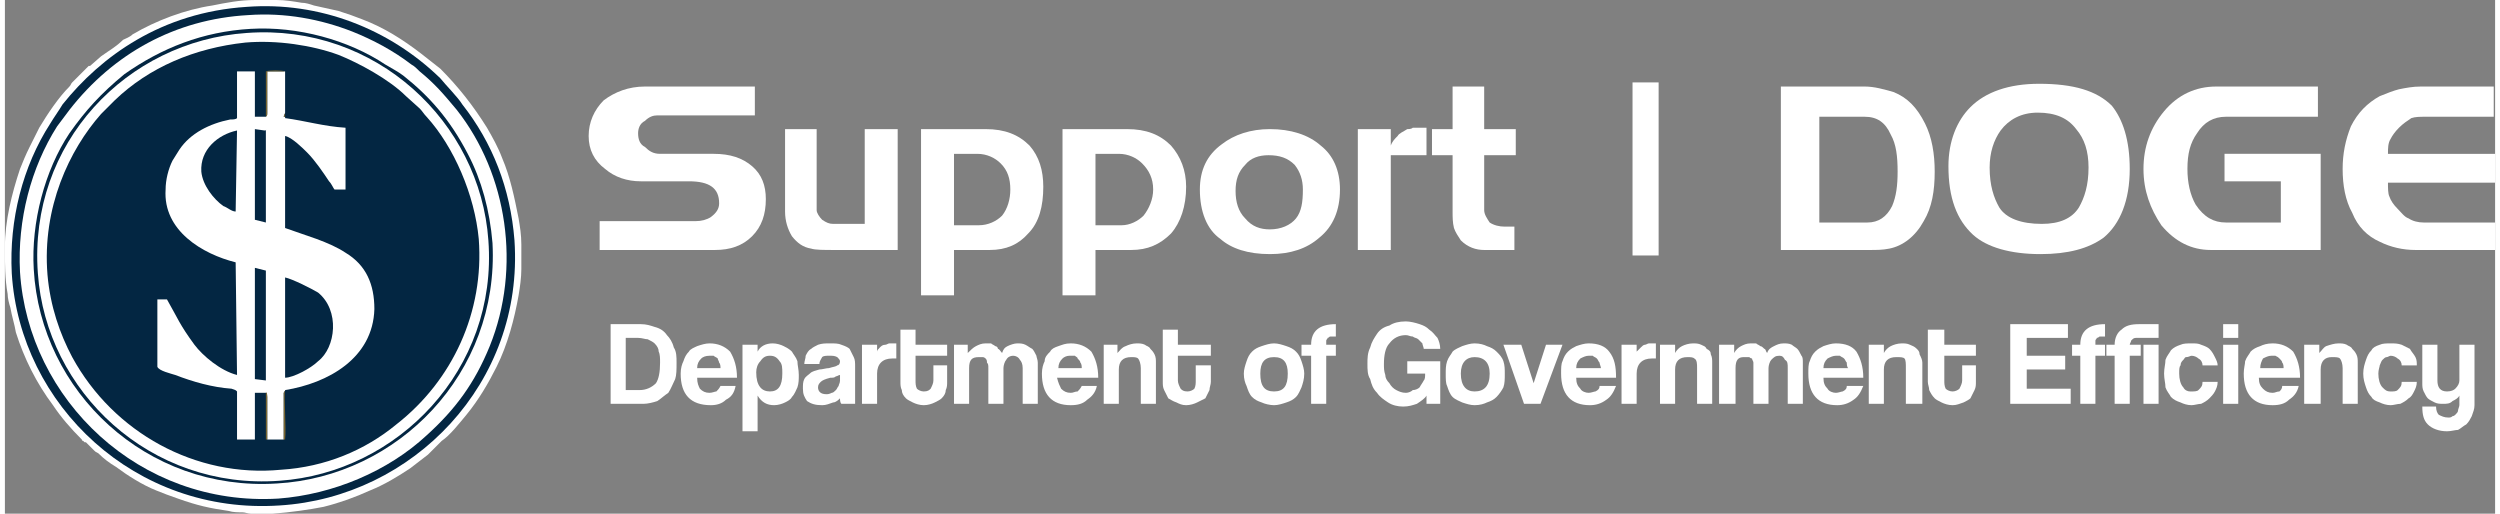
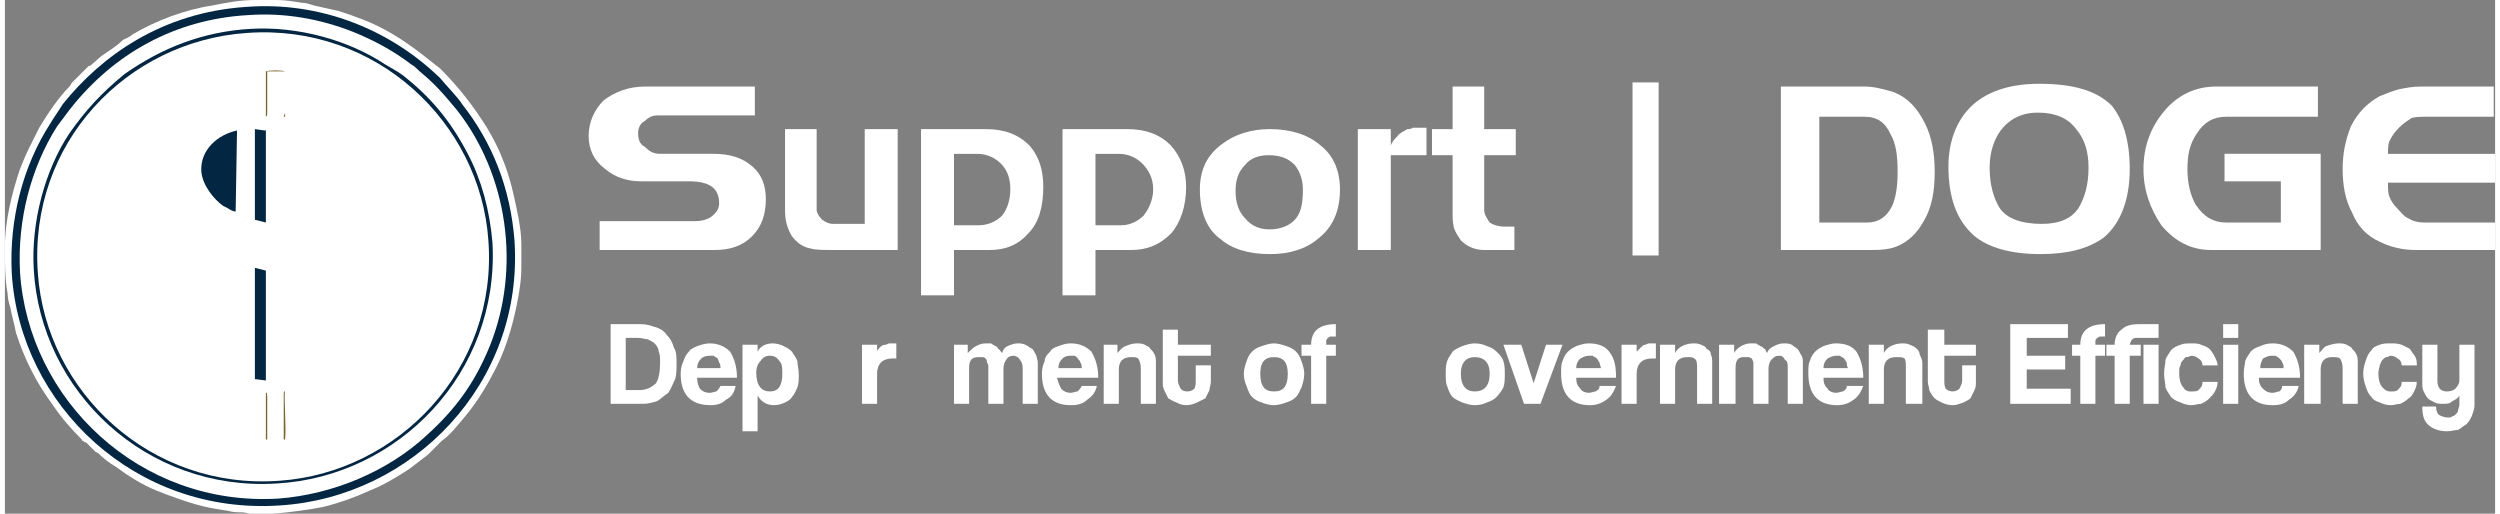
<svg xmlns="http://www.w3.org/2000/svg" xml:space="preserve" width="219px" height="45px" version="1.0" shape-rendering="geometricPrecision" text-rendering="geometricPrecision" image-rendering="optimizeQuality" fill-rule="evenodd" clip-rule="evenodd" viewBox="0 0 18.13 3.74">
  <rect x="0" y="0" width="18.13" height="3.74" fill="#808080" stroke="none" />
  <g id="Layer_x0020_1">
    <g id="_2026557442448">
      <g>
        <path fill="white" d="M0 1.8c0,0.12 0,0.23 0.02,0.34 0,0.03 0.01,0.07 0.02,0.1 0.01,0.06 0.03,0.12 0.04,0.18 0.06,0.19 0.15,0.37 0.27,0.53 0.06,0.09 0.13,0.17 0.21,0.25 0,0 0,0.01 0.01,0.01 0,0 0,0 0.01,0.01l0 0c0,0 0,0 0,0 0,0 0.01,0 0.01,0l0.06 0.06c0.01,0.01 0.01,0.01 0.03,0.02 0.04,0.04 0.08,0.07 0.13,0.1 0.08,0.06 0.19,0.13 0.29,0.17 0.05,0.02 0.1,0.04 0.16,0.06 0.14,0.05 0.23,0.07 0.37,0.09 0.03,0.01 0.07,0.01 0.1,0.01 0.02,0 0.04,0.01 0.06,0.01l0.16 0c0.13,-0.01 0.27,-0.03 0.37,-0.05 0.12,-0.03 0.23,-0.07 0.34,-0.12 0.1,-0.04 0.2,-0.1 0.29,-0.16l0.13 -0.1c0.01,-0.01 0.02,-0.02 0.03,-0.03l0.07 -0.07c0.06,-0.04 0.13,-0.13 0.18,-0.19 0.09,-0.11 0.16,-0.23 0.22,-0.35 0.08,-0.16 0.13,-0.35 0.16,-0.52 0.01,-0.06 0.02,-0.13 0.02,-0.19l0 -0.18c0,-0.07 -0.01,-0.13 -0.02,-0.19 -0.03,-0.15 -0.06,-0.3 -0.12,-0.44 -0.03,-0.08 -0.07,-0.15 -0.11,-0.22 -0.1,-0.16 -0.21,-0.3 -0.34,-0.43l-0.14 -0.11c-0.13,-0.1 -0.27,-0.19 -0.43,-0.25 -0.03,-0.01 -0.05,-0.02 -0.08,-0.03 -0.03,-0.01 -0.06,-0.02 -0.09,-0.03l-0.18 -0.04c-0.03,-0.01 -0.06,-0.02 -0.09,-0.02 -0.06,-0.01 -0.12,-0.02 -0.18,-0.02l-0.16 0c-0.11,0 -0.21,0.02 -0.31,0.04 -0.2,0.03 -0.41,0.11 -0.58,0.21 -0.02,0.02 -0.05,0.03 -0.07,0.04 -0.05,0.05 -0.09,0.07 -0.16,0.12l-0.08 0.07c0,0 0,0 -0.01,0l-0.12 0.12c-0.01,0.01 -0.01,0.02 -0.02,0.03 -0.08,0.08 -0.16,0.2 -0.22,0.3l-0.07 0.14c-0.03,0.06 -0.05,0.11 -0.07,0.16 -0.06,0.18 -0.11,0.38 -0.11,0.57z" />
        <path fill="#032642" d="M1.76 0.05c-0.62,0.04 -1.06,0.36 -1.34,0.71 -0.03,0.05 -0.06,0.09 -0.09,0.14 -0.2,0.31 -0.3,0.7 -0.28,1.09 0.06,0.96 0.9,1.76 1.95,1.69 0.97,-0.06 1.78,-0.89 1.71,-1.93 -0.03,-0.38 -0.16,-0.71 -0.38,-0.99 -0.03,-0.05 -0.12,-0.14 -0.16,-0.19 -0.37,-0.36 -0.88,-0.56 -1.41,-0.52z" />
        <path fill="white" d="M1.77 0.11c-0.53,0.03 -0.98,0.28 -1.3,0.69 -0.03,0.04 -0.06,0.08 -0.09,0.12 -0.19,0.3 -0.29,0.68 -0.27,1.06 0.06,0.93 0.87,1.71 1.88,1.65 0.4,-0.03 0.8,-0.2 1.08,-0.46 0.21,-0.19 0.35,-0.38 0.46,-0.65 0.23,-0.57 0.13,-1.25 -0.24,-1.72 -0.1,-0.12 -0.16,-0.19 -0.27,-0.28 -0.02,-0.02 -0.04,-0.04 -0.06,-0.05 -0.13,-0.1 -0.28,-0.18 -0.43,-0.24 -0.23,-0.09 -0.49,-0.14 -0.76,-0.12z" />
        <path fill="#032642" d="M1.79 0.21c-0.35,0.02 -0.65,0.14 -0.92,0.33 -0.17,0.14 -0.28,0.26 -0.4,0.43 -0.18,0.27 -0.28,0.65 -0.26,0.99 0.05,0.89 0.82,1.62 1.77,1.56 0.88,-0.05 1.62,-0.8 1.57,-1.75 -0.02,-0.24 -0.08,-0.46 -0.18,-0.65 -0.13,-0.25 -0.28,-0.42 -0.47,-0.57 -0.04,-0.03 -0.08,-0.05 -0.13,-0.08 -0.27,-0.18 -0.64,-0.28 -0.98,-0.26z" />
        <path fill="white" d="M1.76 0.24c-0.87,0.06 -1.59,0.8 -1.52,1.75 0.06,0.86 0.82,1.58 1.76,1.51 0.86,-0.06 1.59,-0.81 1.52,-1.75 -0.06,-0.86 -0.82,-1.58 -1.76,-1.51z" />
-         <path fill="#032642" d="M1.75 0.31c-0.37,0.04 -0.7,0.18 -0.95,0.42l-0.1 0.1c-0.23,0.26 -0.43,0.68 -0.39,1.17 0.02,0.23 0.09,0.43 0.18,0.6 0.3,0.55 0.9,0.88 1.52,0.82 0.32,-0.02 0.61,-0.14 0.84,-0.33 0.41,-0.32 0.64,-0.82 0.6,-1.35 -0.03,-0.32 -0.18,-0.67 -0.38,-0.89 -0.02,-0.02 -0.03,-0.04 -0.05,-0.06l-0.1 -0.09c-0.12,-0.12 -0.34,-0.24 -0.49,-0.3 -0.19,-0.07 -0.45,-0.11 -0.68,-0.09z" />
        <path fill="white" d="M1.9 2.86c0,0 0.01,-0.01 0.01,0.03l0 0.31 0.12 0 0 -0.34c0.01,-0.02 0.01,-0.01 0.01,-0.02 0.31,-0.05 0.64,-0.23 0.65,-0.59 0,-0.18 -0.06,-0.32 -0.21,-0.41 -0.06,-0.04 -0.13,-0.07 -0.21,-0.1l-0.23 -0.08 0 -0.67c0.05,0.01 0.13,0.09 0.16,0.12 0.06,0.06 0.12,0.15 0.16,0.21 0.02,0.02 0.03,0.05 0.04,0.06l0.08 0c0,-0.03 0,-0.4 0,-0.45 -0.16,-0.01 -0.29,-0.05 -0.44,-0.07 0,0 0,0 0,-0.01 0,0 -0.01,0 -0.01,0 0,-0.01 0.01,-0.02 0.01,-0.03l0 -0.3 -0.13 0 0 0.3c0,0.02 0,0.02 -0.01,0.03l-0.08 0 0 -0.33 -0.13 0 0 0.34c-0.01,0.01 -0.03,0.01 -0.05,0.01 -0.15,0.03 -0.29,0.1 -0.37,0.22 -0.02,0.03 -0.03,0.05 -0.05,0.08 -0.03,0.06 -0.05,0.14 -0.05,0.21 -0.02,0.3 0.27,0.47 0.51,0.53l0.01 0.82c-0.12,-0.03 -0.25,-0.14 -0.31,-0.22 -0.11,-0.15 -0.12,-0.19 -0.2,-0.33l-0.07 0 0 0.49c0.01,0.03 0.1,0.05 0.13,0.06 0.13,0.05 0.27,0.09 0.41,0.1 0.03,0.01 0.03,0.01 0.04,0.02l0 0.35 0.13 0 0 -0.34 0.08 0z" />
-         <path fill="#032642" d="M2.04 2.75c0.06,0 0.19,-0.07 0.24,-0.12 0.13,-0.1 0.16,-0.37 0,-0.5 -0.05,-0.03 -0.19,-0.1 -0.24,-0.11l0 0.73z" />
        <path fill="#032642" d="M1.68 1.54l0.01 -0.59c-0.14,0.03 -0.27,0.14 -0.26,0.3 0.01,0.1 0.09,0.2 0.16,0.25 0.03,0.01 0.06,0.04 0.09,0.04z" />
        <polygon fill="#032642" points="1.82,2.76 1.9,2.77 1.9,1.97 1.82,1.95 " />
        <path fill="#032642" d="M1.82 1.6l0.08 0.02 0 -0.67c0,-0.01 0.01,0 -0.01,0l-0.07 -0.01 0 0.66z" />
        <path fill="#796632" d="M1.9 2.86l0 0.34c0.02,0 0.12,0 0.14,0 0.01,-0.08 -0.01,-0.31 0,-0.36 0,0.01 0,0 -0.01,0.02l0 0.34 -0.12 0 0 -0.31c0,-0.04 -0.01,-0.03 -0.01,-0.03z" />
        <path fill="#796632" d="M1.9 0.85c0.01,-0.01 0.01,-0.01 0.01,-0.03l0 -0.3 0.13 0 0 0.3c0,0.01 -0.01,0.02 -0.01,0.03 0,0 0.01,0 0.01,0 0,0.01 0,0.01 0,0.01l0 -0.34c-0.02,-0.01 -0.12,-0.01 -0.14,0l0 0.33z" />
      </g>
      <g>
        <path fill="white" fill-rule="nonzero" d="M5.54 1.45c0,0.11 -0.03,0.2 -0.1,0.27 -0.07,0.07 -0.16,0.1 -0.27,0.1l-0.84 0 0 -0.21 0.7 0c0.04,0 0.08,-0.01 0.11,-0.03 0.04,-0.03 0.06,-0.06 0.06,-0.1 0,-0.11 -0.07,-0.16 -0.22,-0.16l-0.35 0c-0.1,0 -0.19,-0.03 -0.26,-0.09 -0.08,-0.06 -0.12,-0.14 -0.12,-0.24 0,-0.1 0.04,-0.19 0.11,-0.26 0.08,-0.06 0.18,-0.1 0.3,-0.1l0.8 0 0 0.21 -0.71 0c-0.03,0 -0.06,0.01 -0.09,0.04 -0.04,0.02 -0.05,0.06 -0.05,0.09 0,0.04 0.01,0.08 0.05,0.1 0.03,0.03 0.06,0.05 0.11,0.05l0.39 0c0.12,0 0.21,0.03 0.28,0.09 0.07,0.06 0.1,0.14 0.1,0.24z" />
        <path id="1" fill="white" fill-rule="nonzero" d="M6.5 1.82l-0.45 0c-0.09,0 -0.15,0 -0.18,-0.01 -0.06,-0.01 -0.1,-0.04 -0.14,-0.09 -0.03,-0.05 -0.05,-0.11 -0.05,-0.18l0 -0.6 0.23 0 0 0.59c0,0.02 0.02,0.05 0.04,0.07 0.03,0.02 0.05,0.03 0.08,0.03l0.23 0 0 -0.69 0.24 0 0 0.88z" />
        <path id="2" fill="white" fill-rule="nonzero" d="M7.56 1.36c0,0.14 -0.03,0.26 -0.11,0.34 -0.07,0.08 -0.16,0.12 -0.28,0.12l-0.26 0 0 0.33 -0.24 0 0 -1.21 0.47 0c0.14,0 0.24,0.04 0.32,0.12 0.07,0.08 0.1,0.18 0.1,0.3zm-0.24 0.02c0,-0.08 -0.02,-0.14 -0.07,-0.19 -0.04,-0.04 -0.1,-0.07 -0.17,-0.07l-0.17 0 0 0.52 0.18 0c0.07,0 0.13,-0.03 0.17,-0.07 0.04,-0.05 0.06,-0.12 0.06,-0.19z" />
        <path id="3" fill="white" fill-rule="nonzero" d="M8.6 1.36c0,0.14 -0.04,0.26 -0.11,0.34 -0.08,0.08 -0.17,0.12 -0.29,0.12l-0.26 0 0 0.33 -0.24 0 0 -1.21 0.47 0c0.14,0 0.24,0.04 0.32,0.12 0.07,0.08 0.11,0.18 0.11,0.3zm-0.24 0.02c0,-0.08 -0.03,-0.14 -0.08,-0.19 -0.04,-0.04 -0.1,-0.07 -0.17,-0.07l-0.17 0 0 0.52 0.19 0c0.06,0 0.12,-0.03 0.16,-0.07 0.04,-0.05 0.07,-0.12 0.07,-0.19z" />
        <path id="4" fill="white" fill-rule="nonzero" d="M9.72 1.38c0,0.15 -0.05,0.27 -0.15,0.35 -0.09,0.08 -0.21,0.12 -0.36,0.12 -0.16,0 -0.28,-0.04 -0.36,-0.11 -0.1,-0.07 -0.15,-0.2 -0.15,-0.36 0,-0.14 0.05,-0.25 0.16,-0.33 0.09,-0.07 0.21,-0.11 0.35,-0.11 0.15,0 0.28,0.04 0.37,0.12 0.09,0.07 0.14,0.18 0.14,0.32zm-0.27 0c0,-0.07 -0.02,-0.13 -0.06,-0.18 -0.05,-0.05 -0.11,-0.07 -0.19,-0.07 -0.07,0 -0.13,0.02 -0.17,0.07 -0.05,0.05 -0.07,0.11 -0.07,0.19 0,0.08 0.02,0.15 0.07,0.2 0.05,0.06 0.11,0.08 0.18,0.08 0.08,0 0.15,-0.03 0.19,-0.08 0.04,-0.05 0.05,-0.12 0.05,-0.21z" />
        <path id="5" fill="white" fill-rule="nonzero" d="M10.35 1.13l-0.26 0 0 0.69 -0.24 0 0 -0.88 0.24 0 0 0.12c0.01,-0.03 0.03,-0.05 0.05,-0.07 0.01,-0.02 0.04,-0.03 0.07,-0.05 0.01,0 0.03,0 0.04,-0.01 0.02,0 0.03,0 0.05,0 0.02,0 0.04,0 0.05,0l0 0.2z" />
        <path id="6" fill="white" fill-rule="nonzero" d="M11 1.13l-0.23 0 0 0.4c0,0.03 0.02,0.06 0.04,0.09 0.03,0.02 0.07,0.03 0.11,0.03l0.07 0 0 0.17 -0.22 0c-0.06,0 -0.12,-0.02 -0.17,-0.07 -0.02,-0.03 -0.04,-0.06 -0.05,-0.09 -0.01,-0.04 -0.01,-0.08 -0.01,-0.12l0 -0.41 -0.15 0 0 -0.19 0.15 0 0 -0.31 0.23 0 0 0.31 0.23 0 0 0.19z" />
        <polygon id="7" fill="white" fill-rule="nonzero" points="12.04,1.86 11.85,1.86 11.85,0.6 12.04,0.6 " />
        <path id="8" fill="white" fill-rule="nonzero" d="M13.75 0.67c0.1,0.04 0.17,0.11 0.23,0.23 0.05,0.1 0.07,0.22 0.07,0.35 0,0.14 -0.02,0.26 -0.08,0.36 -0.06,0.11 -0.15,0.18 -0.25,0.2 -0.05,0.01 -0.09,0.01 -0.15,0.01l-0.64 0 0 -1.19 0.61 0c0.07,0 0.14,0.02 0.21,0.04zm0.03 0.58c0,-0.11 -0.01,-0.2 -0.05,-0.27 -0.04,-0.09 -0.1,-0.13 -0.19,-0.13l-0.33 0 0 0.77 0.35 0c0.08,0 0.14,-0.04 0.18,-0.12 0.03,-0.07 0.04,-0.15 0.04,-0.25z" />
        <path id="9" fill="white" fill-rule="nonzero" d="M15.47 1.23c0,0.23 -0.07,0.4 -0.19,0.5 -0.11,0.08 -0.26,0.12 -0.46,0.12 -0.22,0 -0.39,-0.05 -0.49,-0.14 -0.12,-0.11 -0.18,-0.27 -0.18,-0.5 0,-0.18 0.06,-0.33 0.16,-0.43 0.11,-0.11 0.28,-0.17 0.5,-0.17 0.25,0 0.42,0.05 0.53,0.16 0.08,0.1 0.13,0.25 0.13,0.46zm-0.3 -0.01c0,-0.12 -0.03,-0.21 -0.09,-0.28 -0.06,-0.08 -0.15,-0.12 -0.28,-0.12 -0.12,0 -0.21,0.05 -0.27,0.13 -0.05,0.07 -0.08,0.16 -0.08,0.27 0,0.13 0.03,0.22 0.07,0.29 0.05,0.08 0.16,0.12 0.31,0.12 0.13,0 0.22,-0.04 0.27,-0.12 0.04,-0.07 0.07,-0.16 0.07,-0.29z" />
        <path id="10" fill="white" fill-rule="nonzero" d="M16.86 1.82l-0.8 0c-0.14,0 -0.26,-0.06 -0.36,-0.18 -0.08,-0.12 -0.13,-0.25 -0.13,-0.41 0,-0.16 0.05,-0.3 0.15,-0.42 0.1,-0.12 0.23,-0.18 0.38,-0.18l0.74 0 0 0.22 -0.67 0c-0.09,0 -0.16,0.04 -0.21,0.12 -0.05,0.07 -0.07,0.15 -0.07,0.26 0,0.1 0.02,0.19 0.06,0.26 0.06,0.09 0.13,0.13 0.22,0.13l0.4 0 0 -0.3 -0.41 0 0 -0.2 0.7 0 0 0.7z" />
        <path id="11" fill="white" fill-rule="nonzero" d="M18.13 1.82l-0.58 0c-0.09,0 -0.18,-0.02 -0.26,-0.06 -0.09,-0.04 -0.16,-0.11 -0.2,-0.21 -0.05,-0.09 -0.07,-0.2 -0.07,-0.32 0,-0.11 0.02,-0.21 0.06,-0.31 0.05,-0.1 0.12,-0.17 0.21,-0.22 0.05,-0.02 0.1,-0.04 0.14,-0.05 0.05,-0.01 0.1,-0.02 0.16,-0.02l0.53 0 0 0.22 -0.49 0c-0.05,0 -0.08,0 -0.11,0.01 -0.03,0.02 -0.06,0.04 -0.09,0.07 -0.03,0.03 -0.05,0.06 -0.06,0.08 -0.02,0.03 -0.02,0.07 -0.02,0.11l0.78 0 0 0.21 -0.78 0c0,0.04 0,0.08 0.01,0.1 0.01,0.03 0.03,0.06 0.06,0.09 0.03,0.03 0.05,0.06 0.08,0.07 0.03,0.02 0.07,0.03 0.11,0.03l0.52 0 0 0.2z" />
        <path fill="white" fill-rule="nonzero" d="M4.62 2.84c0.05,0 0.09,-0.02 0.12,-0.05 0.02,-0.03 0.03,-0.08 0.03,-0.15 0,-0.03 0,-0.06 -0.01,-0.08 0,-0.02 -0.01,-0.04 -0.03,-0.06 -0.01,-0.01 -0.03,-0.02 -0.05,-0.03 -0.02,0 -0.04,-0.01 -0.07,-0.01l-0.09 0 0 0.38 0.1 0zm-0.21 0.1l0 -0.58 0.22 0c0.04,0 0.07,0.01 0.1,0.02 0.04,0.01 0.07,0.03 0.09,0.06 0.02,0.02 0.04,0.05 0.05,0.09 0.02,0.03 0.02,0.07 0.02,0.11 0,0.05 0,0.09 -0.01,0.12 -0.02,0.04 -0.03,0.07 -0.05,0.1 -0.03,0.02 -0.05,0.04 -0.08,0.06 -0.03,0.01 -0.07,0.02 -0.1,0.02l-0.24 0z" />
        <path id="1" fill="white" fill-rule="nonzero" d="M5.21 2.68c0,-0.01 0,-0.03 -0.01,-0.04 0,-0.01 -0.01,-0.02 -0.01,-0.03 -0.01,-0.01 -0.02,-0.01 -0.03,-0.02 -0.01,0 -0.02,0 -0.03,0 -0.03,0 -0.05,0.01 -0.06,0.02 -0.02,0.02 -0.03,0.04 -0.03,0.07l0.17 0zm-0.17 0.07c0,0.04 0.01,0.06 0.02,0.08 0.02,0.02 0.04,0.03 0.07,0.03 0.02,0 0.04,-0.01 0.05,-0.01 0.01,-0.01 0.02,-0.02 0.03,-0.04l0.11 0c-0.01,0.05 -0.03,0.08 -0.07,0.1 -0.03,0.03 -0.07,0.04 -0.11,0.04 -0.15,0 -0.22,-0.08 -0.22,-0.23 0,-0.04 0.01,-0.07 0.02,-0.09 0.01,-0.03 0.02,-0.05 0.04,-0.07 0.01,-0.02 0.04,-0.03 0.06,-0.04 0.03,-0.01 0.06,-0.02 0.09,-0.02 0.06,0 0.11,0.02 0.15,0.06 0.03,0.05 0.05,0.11 0.05,0.19l-0.29 0z" />
        <path id="2" fill="white" fill-rule="nonzero" d="M5.57 2.85c0.06,0 0.09,-0.04 0.09,-0.13 0,-0.04 0,-0.07 -0.02,-0.09 -0.02,-0.03 -0.04,-0.04 -0.07,-0.04 -0.03,0 -0.05,0.01 -0.07,0.04 -0.02,0.02 -0.03,0.05 -0.03,0.08 0,0.1 0.04,0.14 0.1,0.14zm-0.2 0.29l0 -0.63 0.11 0 0 0.05c0.02,-0.04 0.06,-0.06 0.11,-0.06 0.03,0 0.06,0.01 0.08,0.02 0.02,0.01 0.04,0.02 0.06,0.04 0.01,0.02 0.03,0.04 0.04,0.07 0,0.03 0.01,0.06 0.01,0.1 0,0.03 0,0.06 -0.01,0.09 -0.01,0.02 -0.02,0.05 -0.04,0.07 -0.01,0.02 -0.03,0.03 -0.05,0.04 -0.02,0.01 -0.05,0.02 -0.08,0.02 -0.05,0 -0.09,-0.02 -0.12,-0.07l0 0.26 -0.11 0z" />
-         <path id="3" fill="white" fill-rule="nonzero" d="M6.08 2.73c-0.01,0 -0.02,0.01 -0.03,0.01 -0.01,0.01 -0.02,0.01 -0.04,0.01 -0.04,0.01 -0.06,0.02 -0.07,0.03 -0.01,0.01 -0.02,0.02 -0.02,0.04 0,0.03 0.02,0.05 0.06,0.05 0.01,0 0.02,0 0.04,-0.01 0.01,0 0.02,-0.01 0.03,-0.02 0.01,-0.01 0.01,-0.02 0.02,-0.03 0,-0.01 0.01,-0.02 0.01,-0.04l0 -0.04zm0.01 0.21c-0.01,-0.01 -0.01,-0.03 -0.01,-0.04 -0.01,0.01 -0.03,0.03 -0.05,0.03 -0.03,0.01 -0.05,0.02 -0.08,0.02 -0.05,0 -0.08,-0.01 -0.11,-0.03 -0.02,-0.03 -0.03,-0.05 -0.03,-0.09 0,-0.03 0,-0.05 0.01,-0.07 0.01,-0.02 0.03,-0.03 0.04,-0.04 0.02,-0.02 0.04,-0.02 0.07,-0.03 0.02,0 0.05,-0.01 0.07,-0.01 0.03,-0.01 0.05,-0.01 0.06,-0.02 0.01,0 0.02,-0.01 0.02,-0.03 0,-0.01 -0.01,-0.02 -0.02,-0.03 -0.02,-0.01 -0.03,-0.01 -0.06,-0.01 -0.02,0 -0.04,0 -0.05,0.01 -0.01,0.02 -0.02,0.03 -0.02,0.05l-0.11 0c0,-0.02 0.01,-0.04 0.01,-0.06 0.01,-0.02 0.02,-0.04 0.04,-0.05 0.01,-0.01 0.03,-0.02 0.05,-0.03 0.03,-0.01 0.05,-0.01 0.09,-0.01 0.03,0 0.06,0 0.08,0.01 0.03,0.01 0.05,0.02 0.06,0.03 0.01,0.02 0.02,0.04 0.03,0.06 0.01,0.02 0.01,0.04 0.01,0.07l0 0.27 -0.1 0z" />
        <path id="4" fill="white" fill-rule="nonzero" d="M6.24 2.94l0 -0.43 0.11 0 0 0.05c0,-0.01 0.01,-0.02 0.02,-0.03 0.01,-0.01 0.02,-0.02 0.04,-0.02 0.01,0 0.02,-0.01 0.03,-0.01 0.01,0 0.02,0 0.03,0l0.02 0 0 0.11c-0.01,0 -0.02,0 -0.03,0 -0.07,0 -0.11,0.04 -0.11,0.11l0 0.22 -0.11 0z" />
-         <path id="5" fill="white" fill-rule="nonzero" d="M6.76 2.66l0.1 0 0 0.12c0,0.02 0,0.04 -0.01,0.06 0,0.02 -0.01,0.04 -0.03,0.06 -0.01,0.01 -0.03,0.02 -0.05,0.03 -0.02,0.01 -0.05,0.02 -0.08,0.02 -0.03,0 -0.06,-0.01 -0.08,-0.02 -0.02,-0.01 -0.04,-0.02 -0.05,-0.03 -0.02,-0.02 -0.03,-0.04 -0.03,-0.06 -0.01,-0.02 -0.01,-0.04 -0.01,-0.06l0 -0.38 0.11 0 0 0.11 0.23 0 0 0.08 -0.23 0 0 0.18c0,0.02 0,0.04 0.01,0.06 0.01,0.01 0.03,0.02 0.05,0.02 0.03,0 0.04,-0.01 0.05,-0.02 0.01,-0.02 0.02,-0.04 0.02,-0.06l0 -0.11z" />
        <path id="6" fill="white" fill-rule="nonzero" d="M7.41 2.94l0 -0.26c0,-0.03 -0.01,-0.05 -0.02,-0.06 -0.01,-0.02 -0.03,-0.03 -0.05,-0.03 -0.02,0 -0.04,0.01 -0.05,0.03 -0.01,0.01 -0.02,0.04 -0.02,0.06l0 0.26 -0.11 0 0 -0.26c0,-0.02 0,-0.03 -0.01,-0.04 0,-0.01 0,-0.02 -0.01,-0.03 0,0 -0.01,-0.01 -0.02,-0.01 -0.01,0 -0.02,0 -0.03,0 -0.05,0 -0.07,0.02 -0.07,0.08l0 0.26 -0.11 0 0 -0.43 0.1 0 0 0.06c0.02,-0.02 0.04,-0.04 0.06,-0.05 0.02,-0.01 0.04,-0.02 0.07,-0.02 0.01,0 0.03,0 0.04,0 0.01,0.01 0.02,0.01 0.03,0.02 0.01,0 0.02,0.01 0.02,0.02 0.01,0 0.02,0.02 0.03,0.03 0.01,-0.03 0.02,-0.04 0.04,-0.05 0.02,-0.01 0.05,-0.02 0.07,-0.02 0.02,0 0.04,0 0.06,0.01 0.02,0.01 0.03,0.02 0.05,0.03 0.01,0.01 0.02,0.03 0.03,0.05 0,0.01 0.01,0.03 0.01,0.05l0 0.3 -0.11 0z" />
        <path id="7" fill="white" fill-rule="nonzero" d="M7.84 2.68c0,-0.01 0,-0.03 -0.01,-0.04 0,-0.01 -0.01,-0.02 -0.02,-0.03 0,-0.01 -0.01,-0.01 -0.02,-0.02 -0.01,0 -0.03,0 -0.04,0 -0.02,0 -0.04,0.01 -0.05,0.02 -0.02,0.02 -0.03,0.04 -0.03,0.07l0.17 0zm-0.18 0.07c0.01,0.04 0.02,0.06 0.03,0.08 0.02,0.02 0.04,0.03 0.07,0.03 0.02,0 0.03,-0.01 0.05,-0.01 0.01,-0.01 0.02,-0.02 0.03,-0.04l0.11 0c-0.01,0.05 -0.04,0.08 -0.07,0.1 -0.03,0.03 -0.07,0.04 -0.12,0.04 -0.14,0 -0.21,-0.08 -0.21,-0.23 0,-0.04 0.01,-0.07 0.02,-0.09 0,-0.03 0.02,-0.05 0.04,-0.07 0.01,-0.02 0.03,-0.03 0.06,-0.04 0.03,-0.01 0.05,-0.02 0.09,-0.02 0.06,0 0.11,0.02 0.15,0.06 0.03,0.05 0.05,0.11 0.05,0.19l-0.3 0z" />
        <path id="8" fill="white" fill-rule="nonzero" d="M8.27 2.94l0 -0.26c0,-0.03 -0.01,-0.06 -0.02,-0.07 -0.01,-0.01 -0.03,-0.01 -0.05,-0.01 -0.06,0 -0.09,0.03 -0.09,0.09l0 0.25 -0.11 0 0 -0.43 0.1 0 0 0.06c0.02,-0.02 0.03,-0.04 0.06,-0.05 0.02,-0.01 0.05,-0.02 0.08,-0.02 0.02,0 0.04,0 0.06,0.01 0.01,0.01 0.03,0.01 0.04,0.03 0.01,0.01 0.02,0.02 0.03,0.04 0.01,0.02 0.01,0.04 0.01,0.06l0 0.3 -0.11 0z" />
        <path id="9" fill="white" fill-rule="nonzero" d="M8.67 2.66l0.11 0 0 0.12c0,0.02 -0.01,0.04 -0.01,0.06 -0.01,0.02 -0.02,0.04 -0.03,0.06 -0.02,0.01 -0.04,0.02 -0.06,0.03 -0.02,0.01 -0.05,0.02 -0.08,0.02 -0.03,0 -0.05,-0.01 -0.07,-0.02 -0.03,-0.01 -0.04,-0.02 -0.06,-0.03 -0.01,-0.02 -0.02,-0.04 -0.03,-0.06 -0.01,-0.02 -0.01,-0.04 -0.01,-0.06l0 -0.38 0.11 0 0 0.11 0.24 0 0 0.08 -0.24 0 0 0.18c0,0.02 0.01,0.04 0.02,0.06 0.01,0.01 0.02,0.02 0.05,0.02 0.02,0 0.04,-0.01 0.05,-0.02 0.01,-0.02 0.01,-0.04 0.01,-0.06l0 -0.11z" />
        <path id="10" fill="white" fill-rule="nonzero" d="M9.24 2.85c0.07,0 0.1,-0.04 0.1,-0.13 0,-0.08 -0.03,-0.12 -0.1,-0.12 -0.07,0 -0.1,0.04 -0.1,0.12 0,0.09 0.03,0.13 0.1,0.13zm0 0.1c-0.03,0 -0.07,-0.01 -0.09,-0.02 -0.03,-0.01 -0.05,-0.02 -0.07,-0.04 -0.02,-0.02 -0.03,-0.05 -0.04,-0.08 -0.01,-0.02 -0.02,-0.05 -0.02,-0.09 0,-0.03 0.01,-0.06 0.02,-0.09 0.01,-0.03 0.02,-0.05 0.04,-0.07 0.02,-0.02 0.04,-0.03 0.07,-0.04 0.03,-0.01 0.06,-0.02 0.09,-0.02 0.03,0 0.06,0.01 0.09,0.02 0.03,0.01 0.05,0.02 0.07,0.04 0.02,0.02 0.03,0.04 0.04,0.07 0.01,0.03 0.02,0.06 0.02,0.09 0,0.04 -0.01,0.07 -0.02,0.1 -0.01,0.02 -0.02,0.05 -0.04,0.07 -0.02,0.02 -0.04,0.03 -0.07,0.04 -0.03,0.01 -0.06,0.02 -0.09,0.02z" />
        <path id="11" fill="white" fill-rule="nonzero" d="M9.51 2.94l0 -0.35 -0.07 0 0 -0.08 0.07 0c0,-0.1 0.06,-0.15 0.18,-0.15l0 0.09c-0.02,0 -0.03,0 -0.04,0 -0.01,0 -0.01,0.01 -0.02,0.01 0,0.01 -0.01,0.01 -0.01,0.02 0,0.01 0,0.02 0,0.03l0.07 0 0 0.08 -0.07 0 0 0.35 -0.11 0z" />
-         <path id="12" fill="white" fill-rule="nonzero" d="M10.35 2.94l0 -0.06c-0.01,0.02 -0.04,0.04 -0.07,0.06 -0.03,0.01 -0.06,0.02 -0.1,0.02 -0.04,0 -0.08,-0.01 -0.11,-0.03 -0.03,-0.02 -0.06,-0.04 -0.08,-0.07 -0.03,-0.03 -0.04,-0.06 -0.05,-0.1 -0.02,-0.03 -0.02,-0.07 -0.02,-0.11 0,-0.04 0,-0.08 0.02,-0.12 0.01,-0.04 0.03,-0.07 0.05,-0.1 0.02,-0.03 0.05,-0.05 0.09,-0.06 0.03,-0.02 0.07,-0.03 0.12,-0.03 0.03,0 0.07,0.01 0.1,0.02 0.03,0.01 0.05,0.02 0.07,0.04 0.03,0.02 0.04,0.04 0.06,0.06 0.01,0.02 0.02,0.05 0.02,0.08l-0.12 0c0,-0.01 -0.01,-0.03 -0.01,-0.04 -0.01,-0.01 -0.02,-0.02 -0.03,-0.03 -0.01,-0.01 -0.03,-0.01 -0.04,-0.02 -0.02,0 -0.03,-0.01 -0.05,-0.01 -0.05,0 -0.09,0.02 -0.12,0.06 -0.03,0.03 -0.04,0.09 -0.04,0.15 0,0.03 0,0.05 0.01,0.08 0,0.02 0.01,0.04 0.03,0.06 0.01,0.02 0.03,0.04 0.05,0.05 0.02,0.01 0.04,0.02 0.07,0.02 0.02,0 0.04,-0.01 0.05,-0.02 0.02,0 0.04,-0.01 0.05,-0.02 0.01,-0.02 0.02,-0.03 0.03,-0.05 0.01,-0.01 0.01,-0.03 0.01,-0.05l-0.13 0 0 -0.09 0.24 0 0 0.31 -0.1 0z" />
        <path id="13" fill="white" fill-rule="nonzero" d="M10.7 2.85c0.07,0 0.11,-0.04 0.11,-0.13 0,-0.08 -0.04,-0.12 -0.11,-0.12 -0.06,0 -0.1,0.04 -0.1,0.12 0,0.09 0.04,0.13 0.1,0.13zm0 0.1c-0.03,0 -0.06,-0.01 -0.09,-0.02 -0.02,-0.01 -0.05,-0.02 -0.07,-0.04 -0.02,-0.02 -0.03,-0.05 -0.04,-0.08 -0.01,-0.02 -0.01,-0.05 -0.01,-0.09 0,-0.03 0,-0.06 0.01,-0.09 0.01,-0.03 0.03,-0.05 0.04,-0.07 0.02,-0.02 0.05,-0.03 0.07,-0.04 0.03,-0.01 0.06,-0.02 0.09,-0.02 0.04,0 0.07,0.01 0.09,0.02 0.03,0.01 0.05,0.02 0.07,0.04 0.02,0.02 0.04,0.04 0.05,0.07 0.01,0.03 0.01,0.06 0.01,0.09 0,0.04 0,0.07 -0.01,0.1 -0.01,0.02 -0.03,0.05 -0.05,0.07 -0.02,0.02 -0.04,0.03 -0.07,0.04 -0.02,0.01 -0.05,0.02 -0.09,0.02z" />
        <polygon id="14" fill="white" fill-rule="nonzero" points="11.06,2.94 10.91,2.51 11.04,2.51 11.13,2.79 11.22,2.51 11.34,2.51 11.18,2.94 " />
        <path id="15" fill="white" fill-rule="nonzero" d="M11.62 2.68c0,-0.01 -0.01,-0.03 -0.01,-0.04 -0.01,-0.01 -0.01,-0.02 -0.02,-0.03 -0.01,-0.01 -0.02,-0.01 -0.03,-0.02 -0.01,0 -0.02,0 -0.03,0 -0.02,0 -0.04,0.01 -0.06,0.02 -0.02,0.02 -0.03,0.04 -0.03,0.07l0.18 0zm-0.18 0.07c0,0.04 0.01,0.06 0.03,0.08 0.01,0.02 0.04,0.03 0.06,0.03 0.02,0 0.04,-0.01 0.05,-0.01 0.02,-0.01 0.03,-0.02 0.03,-0.04l0.12 0c-0.02,0.05 -0.04,0.08 -0.07,0.1 -0.04,0.03 -0.08,0.04 -0.12,0.04 -0.14,0 -0.21,-0.08 -0.21,-0.23 0,-0.04 0,-0.07 0.01,-0.09 0.01,-0.03 0.02,-0.05 0.04,-0.07 0.02,-0.02 0.04,-0.03 0.06,-0.04 0.03,-0.01 0.06,-0.02 0.09,-0.02 0.07,0 0.12,0.02 0.15,0.06 0.04,0.05 0.05,0.11 0.05,0.19l-0.29 0z" />
        <path id="16" fill="white" fill-rule="nonzero" d="M11.77 2.94l0 -0.43 0.11 0 0 0.05c0.01,-0.01 0.02,-0.02 0.03,-0.03 0.01,-0.01 0.02,-0.02 0.03,-0.02 0.01,0 0.02,-0.01 0.03,-0.01 0.01,0 0.02,0 0.03,0l0.02 0 0 0.11c-0.01,0 -0.02,0 -0.03,0 -0.07,0 -0.11,0.04 -0.11,0.11l0 0.22 -0.11 0z" />
        <path id="17" fill="white" fill-rule="nonzero" d="M12.32 2.94l0 -0.26c0,-0.03 0,-0.06 -0.02,-0.07 -0.01,-0.01 -0.03,-0.01 -0.05,-0.01 -0.06,0 -0.09,0.03 -0.09,0.09l0 0.25 -0.11 0 0 -0.43 0.11 0 0 0.06c0.01,-0.02 0.03,-0.04 0.05,-0.05 0.02,-0.01 0.05,-0.02 0.08,-0.02 0.02,0 0.04,0 0.06,0.01 0.02,0.01 0.03,0.01 0.04,0.03 0.02,0.01 0.03,0.02 0.03,0.04 0.01,0.02 0.01,0.04 0.01,0.06l0 0.3 -0.11 0z" />
        <path id="18" fill="white" fill-rule="nonzero" d="M12.98 2.94l0 -0.26c0,-0.03 0,-0.05 -0.02,-0.06 -0.01,-0.02 -0.02,-0.03 -0.04,-0.03 -0.03,0 -0.04,0.01 -0.06,0.03 -0.01,0.01 -0.02,0.04 -0.02,0.06l0 0.26 -0.11 0 0 -0.26c0,-0.02 0,-0.03 0,-0.04 0,-0.01 -0.01,-0.02 -0.01,-0.03 -0.01,0 -0.02,-0.01 -0.02,-0.01 -0.01,0 -0.02,0 -0.04,0 -0.04,0 -0.06,0.02 -0.06,0.08l0 0.26 -0.12 0 0 -0.43 0.11 0 0 0.06c0.01,-0.02 0.03,-0.04 0.05,-0.05 0.02,-0.01 0.04,-0.02 0.07,-0.02 0.02,0 0.03,0 0.04,0 0.01,0.01 0.02,0.01 0.03,0.02 0.01,0 0.02,0.01 0.03,0.02 0.01,0 0.01,0.02 0.02,0.03 0.01,-0.03 0.03,-0.04 0.05,-0.05 0.02,-0.01 0.04,-0.02 0.07,-0.02 0.02,0 0.04,0 0.06,0.01 0.01,0.01 0.03,0.02 0.04,0.03 0.01,0.01 0.02,0.03 0.03,0.05 0.01,0.01 0.01,0.03 0.01,0.05l0 0.3 -0.11 0z" />
        <path id="19" fill="white" fill-rule="nonzero" d="M13.42 2.68c-0.01,-0.01 -0.01,-0.03 -0.01,-0.04 -0.01,-0.01 -0.01,-0.02 -0.02,-0.03 -0.01,-0.01 -0.02,-0.01 -0.03,-0.02 -0.01,0 -0.02,0 -0.03,0 -0.02,0 -0.04,0.01 -0.06,0.02 -0.02,0.02 -0.03,0.04 -0.03,0.07l0.18 0zm-0.18 0.07c0,0.04 0.01,0.06 0.03,0.08 0.01,0.02 0.04,0.03 0.06,0.03 0.02,0 0.04,-0.01 0.05,-0.01 0.02,-0.01 0.03,-0.02 0.03,-0.04l0.12 0c-0.02,0.05 -0.04,0.08 -0.07,0.1 -0.04,0.03 -0.08,0.04 -0.12,0.04 -0.14,0 -0.21,-0.08 -0.21,-0.23 0,-0.04 0,-0.07 0.01,-0.09 0.01,-0.03 0.02,-0.05 0.04,-0.07 0.02,-0.02 0.04,-0.03 0.06,-0.04 0.03,-0.01 0.06,-0.02 0.09,-0.02 0.07,0 0.12,0.02 0.15,0.06 0.03,0.05 0.05,0.11 0.05,0.19l-0.29 0z" />
        <path id="20" fill="white" fill-rule="nonzero" d="M13.84 2.94l0 -0.26c0,-0.03 0,-0.06 -0.01,-0.07 -0.01,-0.01 -0.03,-0.01 -0.06,-0.01 -0.06,0 -0.09,0.03 -0.09,0.09l0 0.25 -0.11 0 0 -0.43 0.11 0 0 0.06c0.01,-0.02 0.03,-0.04 0.05,-0.05 0.02,-0.01 0.05,-0.02 0.08,-0.02 0.02,0 0.04,0 0.06,0.01 0.02,0.01 0.03,0.01 0.05,0.03 0.01,0.01 0.02,0.02 0.02,0.04 0.01,0.02 0.02,0.04 0.02,0.06l0 0.3 -0.12 0z" />
        <path id="21" fill="white" fill-rule="nonzero" d="M14.25 2.66l0.1 0 0 0.12c0,0.02 0,0.04 -0.01,0.06 -0.01,0.02 -0.02,0.04 -0.03,0.06 -0.01,0.01 -0.03,0.02 -0.05,0.03 -0.03,0.01 -0.05,0.02 -0.08,0.02 -0.03,0 -0.06,-0.01 -0.08,-0.02 -0.02,-0.01 -0.04,-0.02 -0.05,-0.03 -0.02,-0.02 -0.03,-0.04 -0.04,-0.06 0,-0.02 -0.01,-0.04 -0.01,-0.06l0 -0.38 0.12 0 0 0.11 0.23 0 0 0.08 -0.23 0 0 0.18c0,0.02 0,0.04 0.01,0.06 0.01,0.01 0.03,0.02 0.05,0.02 0.02,0 0.04,-0.01 0.05,-0.02 0.01,-0.02 0.02,-0.04 0.02,-0.06l0 -0.11z" />
        <polygon id="22" fill="white" fill-rule="nonzero" points="14.6,2.94 14.6,2.36 15.02,2.36 15.02,2.46 14.72,2.46 14.72,2.59 15,2.59 15,2.69 14.72,2.69 14.72,2.83 15.04,2.83 15.04,2.94 " />
        <path id="23" fill="white" fill-rule="nonzero" d="M15.11 2.94l0 -0.35 -0.06 0 0 -0.08 0.06 0c0,-0.1 0.06,-0.15 0.18,-0.15l0 0.09c-0.01,0 -0.03,0 -0.04,0 0,0 -0.01,0.01 -0.02,0.01 0,0.01 -0.01,0.01 -0.01,0.02 0,0.01 0,0.02 0,0.03l0.07 0 0 0.08 -0.07 0 0 0.35 -0.11 0z" />
        <path id="24" fill="white" fill-rule="nonzero" d="M15.36 2.94l0 -0.35 -0.06 0 0 -0.08 0.06 0c0,-0.05 0.02,-0.09 0.05,-0.11 0.03,-0.03 0.07,-0.04 0.13,-0.04l0.14 0 0 0.1 -0.13 0c-0.01,0 -0.02,0 -0.03,0 -0.01,0 -0.02,0 -0.03,0.01 0,0 -0.01,0.01 -0.01,0.01 0,0.01 -0.01,0.02 -0.01,0.03l0.08 0 0 0.08 -0.08 0 0 0.35 -0.11 0zm0.21 0l0 -0.43 0.11 0 0 0.43 -0.11 0z" />
        <path id="25" fill="white" fill-rule="nonzero" d="M16.11 2.78c0,0.03 -0.01,0.05 -0.02,0.07 -0.01,0.02 -0.03,0.04 -0.04,0.05 -0.02,0.02 -0.04,0.03 -0.06,0.04 -0.02,0 -0.05,0.01 -0.07,0.01 -0.03,0 -0.06,-0.01 -0.08,-0.02 -0.03,-0.01 -0.05,-0.02 -0.07,-0.04 -0.01,-0.02 -0.03,-0.04 -0.04,-0.07 0,-0.03 -0.01,-0.06 -0.01,-0.1 0,-0.04 0.01,-0.07 0.01,-0.1 0.01,-0.03 0.03,-0.05 0.04,-0.07 0.02,-0.02 0.04,-0.03 0.07,-0.04 0.02,-0.01 0.05,-0.01 0.08,-0.01 0.03,0 0.05,0 0.07,0.01 0.03,0.01 0.05,0.02 0.06,0.03 0.02,0.02 0.03,0.04 0.04,0.06 0.01,0.02 0.02,0.04 0.02,0.06l-0.11 0c0,-0.02 -0.01,-0.04 -0.03,-0.05 -0.01,-0.01 -0.03,-0.02 -0.05,-0.02 -0.01,0 -0.02,0.01 -0.04,0.01 -0.01,0 -0.01,0.01 -0.02,0.02 -0.01,0.01 -0.02,0.02 -0.02,0.04 -0.01,0.01 -0.01,0.03 -0.01,0.06 0,0.04 0.01,0.08 0.03,0.1 0.01,0.02 0.03,0.03 0.05,0.03 0.03,0 0.05,0 0.06,-0.01 0.02,-0.02 0.03,-0.03 0.03,-0.06l0.11 0z" />
        <path id="26" fill="white" fill-rule="nonzero" d="M16.15 2.94l0 -0.43 0.11 0 0 0.43 -0.11 0zm0 -0.48l0 -0.1 0.11 0 0 0.1 -0.11 0z" />
        <path id="27" fill="white" fill-rule="nonzero" d="M16.59 2.68c0,-0.01 0,-0.03 -0.01,-0.04 0,-0.01 -0.01,-0.02 -0.02,-0.03 -0.01,-0.01 -0.01,-0.01 -0.03,-0.02 -0.01,0 -0.02,0 -0.03,0 -0.02,0 -0.04,0.01 -0.06,0.02 -0.01,0.02 -0.02,0.04 -0.02,0.07l0.17 0zm-0.18 0.07c0,0.04 0.01,0.06 0.03,0.08 0.02,0.02 0.04,0.03 0.07,0.03 0.02,0 0.03,-0.01 0.05,-0.01 0.01,-0.01 0.02,-0.02 0.02,-0.04l0.12 0c-0.01,0.05 -0.04,0.08 -0.07,0.1 -0.03,0.03 -0.07,0.04 -0.12,0.04 -0.14,0 -0.21,-0.08 -0.21,-0.23 0,-0.04 0.01,-0.07 0.01,-0.09 0.01,-0.03 0.03,-0.05 0.04,-0.07 0.02,-0.02 0.04,-0.03 0.07,-0.04 0.02,-0.01 0.05,-0.02 0.09,-0.02 0.06,0 0.11,0.02 0.15,0.06 0.03,0.05 0.05,0.11 0.05,0.19l-0.3 0z" />
        <path id="28" fill="white" fill-rule="nonzero" d="M17.02 2.94l0 -0.26c0,-0.03 -0.01,-0.06 -0.02,-0.07 -0.01,-0.01 -0.03,-0.01 -0.06,-0.01 -0.05,0 -0.08,0.03 -0.08,0.09l0 0.25 -0.12 0 0 -0.43 0.11 0 0 0.06c0.02,-0.02 0.03,-0.04 0.05,-0.05 0.03,-0.01 0.06,-0.02 0.09,-0.02 0.02,0 0.04,0 0.06,0.01 0.01,0.01 0.03,0.01 0.04,0.03 0.01,0.01 0.02,0.02 0.03,0.04 0.01,0.02 0.01,0.04 0.01,0.06l0 0.3 -0.11 0z" />
        <path id="29" fill="white" fill-rule="nonzero" d="M17.56 2.78c0,0.03 -0.01,0.05 -0.02,0.07 -0.01,0.02 -0.02,0.04 -0.04,0.05 -0.02,0.02 -0.04,0.03 -0.06,0.04 -0.02,0 -0.05,0.01 -0.07,0.01 -0.03,0 -0.06,-0.01 -0.08,-0.02 -0.03,-0.01 -0.05,-0.02 -0.06,-0.04 -0.02,-0.02 -0.03,-0.04 -0.04,-0.07 -0.01,-0.03 -0.02,-0.06 -0.02,-0.1 0,-0.04 0.01,-0.07 0.02,-0.1 0.01,-0.03 0.02,-0.05 0.04,-0.07 0.01,-0.02 0.03,-0.03 0.06,-0.04 0.02,-0.01 0.05,-0.01 0.08,-0.01 0.03,0 0.05,0 0.08,0.01 0.02,0.01 0.04,0.02 0.06,0.03 0.01,0.02 0.03,0.04 0.04,0.06 0.01,0.02 0.01,0.04 0.01,0.06l-0.11 0c0,-0.02 -0.01,-0.04 -0.03,-0.05 -0.01,-0.01 -0.03,-0.02 -0.05,-0.02 -0.01,0 -0.02,0.01 -0.03,0.01 -0.01,0 -0.02,0.01 -0.03,0.02 -0.01,0.01 -0.01,0.02 -0.02,0.04 0,0.01 -0.01,0.03 -0.01,0.06 0,0.04 0.01,0.08 0.03,0.1 0.02,0.02 0.03,0.03 0.06,0.03 0.02,0 0.04,0 0.05,-0.01 0.02,-0.02 0.03,-0.03 0.03,-0.06l0.11 0z" />
        <path id="30" fill="white" fill-rule="nonzero" d="M17.87 2.88c-0.01,0.02 -0.03,0.03 -0.05,0.04 -0.02,0.02 -0.04,0.02 -0.07,0.02 -0.02,0 -0.04,0 -0.06,-0.01 -0.02,-0.01 -0.04,-0.02 -0.05,-0.03 -0.01,-0.01 -0.02,-0.03 -0.03,-0.05 -0.01,-0.02 -0.01,-0.04 -0.01,-0.06l0 -0.28 0.11 0 0 0.26c0,0.05 0.02,0.08 0.07,0.08 0.03,0 0.05,-0.01 0.06,-0.02 0.02,-0.02 0.03,-0.04 0.03,-0.06l0 -0.26 0.11 0 0 0.44c0,0.03 -0.01,0.05 -0.02,0.08 -0.01,0.02 -0.02,0.04 -0.04,0.06 -0.02,0.01 -0.04,0.03 -0.06,0.04 -0.02,0 -0.05,0.01 -0.08,0.01 -0.06,0 -0.11,-0.02 -0.14,-0.05 -0.03,-0.03 -0.04,-0.07 -0.04,-0.13l0.1 0c0,0.03 0.01,0.05 0.02,0.06 0.02,0.01 0.04,0.02 0.07,0.02 0.01,0 0.02,0 0.03,-0.01 0.01,0 0.02,-0.01 0.02,-0.01 0.01,-0.01 0.02,-0.02 0.02,-0.03 0,-0.01 0.01,-0.03 0.01,-0.04l0 -0.07z" />
      </g>
    </g>
  </g>
</svg>